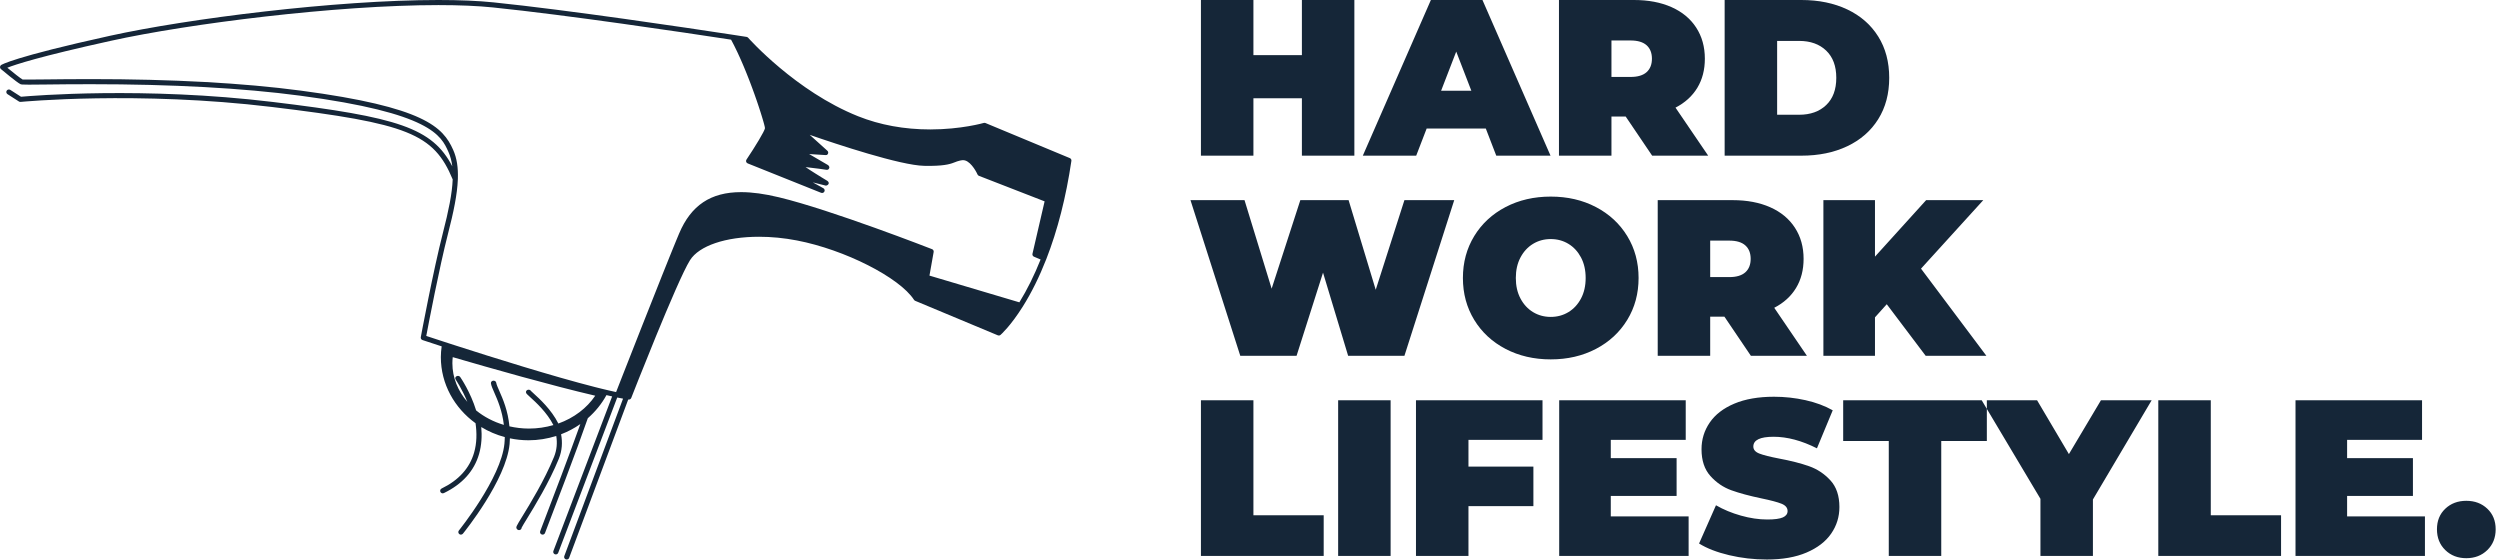
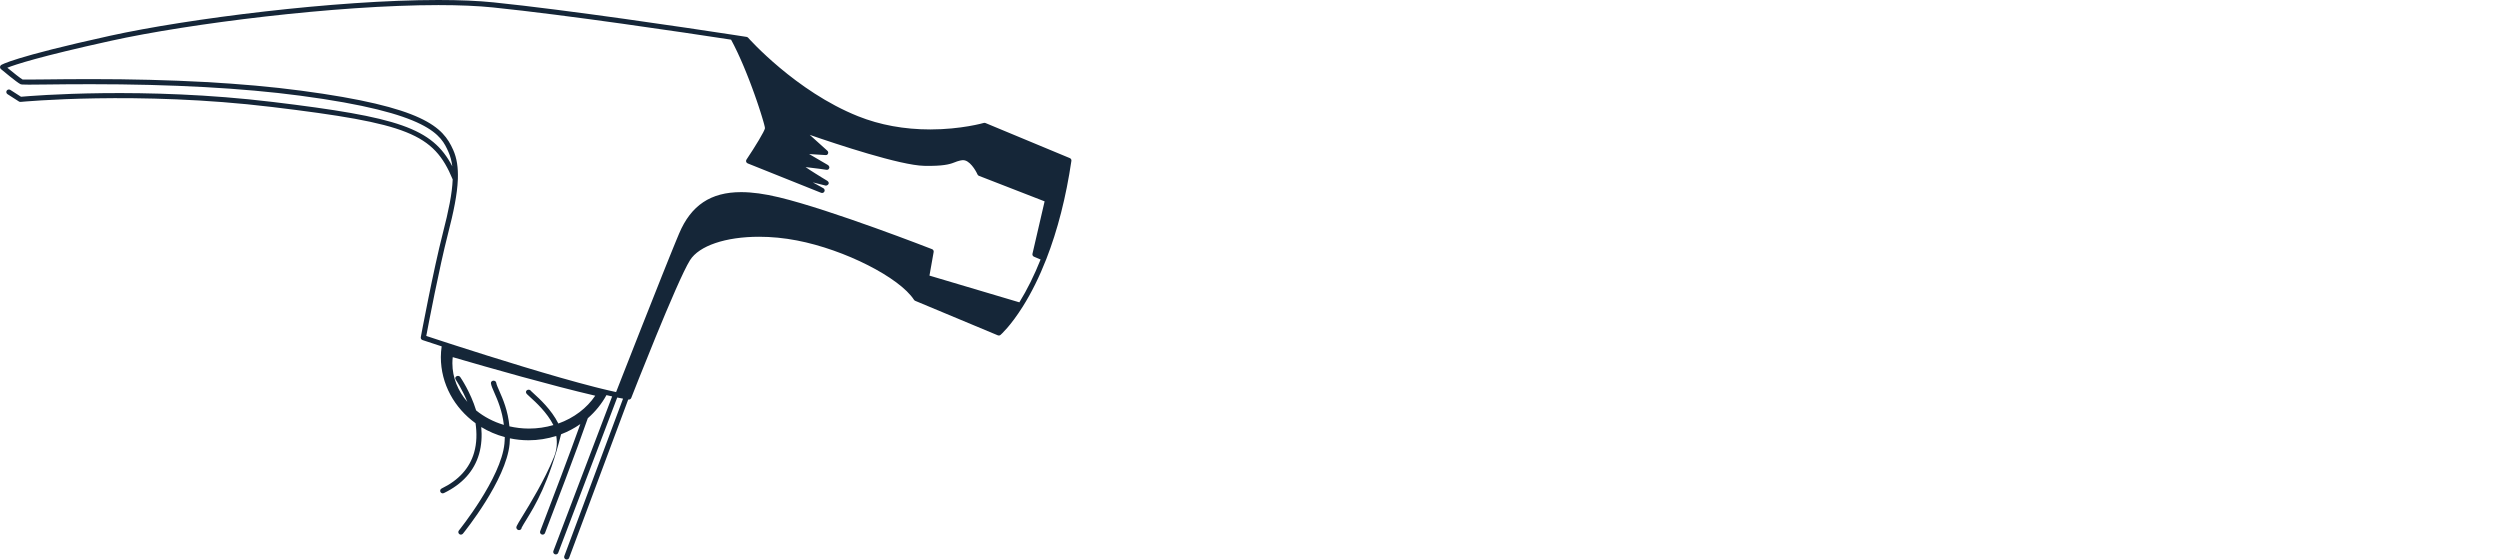
<svg xmlns="http://www.w3.org/2000/svg" width="210px" height="47px" viewBox="0 0 210 47" version="1.1">
  <title>apparel art</title>
  <desc>Created with Sketch.</desc>
  <g id="apparel-art" stroke="none" stroke-width="1" fill="none" fill-rule="evenodd">
-     <path d="M113.767,0 L113.767,13.076 L109.359,13.076 L109.359,8.257 L105.287,8.257 L105.287,13.076 L100.878,13.076 L100.878,0 L105.287,0 L105.287,4.633 L109.359,4.633 L109.359,0 L113.767,0 Z M124.808,10.797 L119.839,10.797 L118.961,13.076 L114.477,13.076 L120.194,0 L124.527,0 L130.244,13.076 L125.686,13.076 L124.808,10.797 Z M123.593,7.622 L122.323,4.334 L121.053,7.622 L123.593,7.622 Z M136.558,9.789 L135.362,9.789 L135.362,13.076 L130.953,13.076 L130.953,0 L137.249,0 C138.457,0 139.509,0.199 140.406,0.598 C141.302,0.996 141.994,1.569 142.479,2.316 C142.965,3.064 143.208,3.935 143.208,4.932 C143.208,5.866 142.996,6.681 142.573,7.379 C142.149,8.076 141.539,8.63 140.742,9.041 L143.488,13.076 L138.781,13.076 L136.558,9.789 Z M138.762,4.932 C138.762,4.446 138.612,4.069 138.314,3.801 C138.015,3.534 137.566,3.4 136.969,3.4 L135.362,3.4 L135.362,6.463 L136.969,6.463 C137.566,6.463 138.015,6.33 138.314,6.062 C138.612,5.794 138.762,5.417 138.762,4.932 Z M144.87,0 L151.315,0 C152.772,0 154.058,0.265 155.173,0.794 C156.287,1.323 157.153,2.08 157.769,3.064 C158.386,4.047 158.694,5.206 158.694,6.538 C158.694,7.871 158.386,9.029 157.769,10.013 C157.153,10.997 156.287,11.753 155.173,12.282 C154.058,12.812 152.772,13.076 151.315,13.076 L144.87,13.076 L144.87,0 Z M151.128,9.639 C152.075,9.639 152.831,9.368 153.398,8.827 C153.965,8.285 154.248,7.522 154.248,6.538 C154.248,5.554 153.965,4.792 153.398,4.25 C152.831,3.708 152.075,3.437 151.128,3.437 L149.279,3.437 L149.279,9.639 L151.128,9.639 Z M122.155,16.812 L117.971,29.889 L113.244,29.889 L111.134,22.902 L108.911,29.889 L104.184,29.889 L100,16.812 L104.539,16.812 L106.818,24.247 L109.228,16.812 L113.282,16.812 L115.561,24.341 L117.971,16.812 L122.155,16.812 Z M130.262,30.188 C128.855,30.188 127.591,29.895 126.47,29.31 C125.349,28.724 124.471,27.912 123.836,26.872 C123.201,25.832 122.884,24.658 122.884,23.351 C122.884,22.043 123.201,20.869 123.836,19.829 C124.471,18.789 125.349,17.977 126.47,17.391 C127.591,16.806 128.855,16.514 130.262,16.514 C131.67,16.514 132.934,16.806 134.054,17.391 C135.175,17.977 136.053,18.789 136.688,19.829 C137.324,20.869 137.641,22.043 137.641,23.351 C137.641,24.658 137.324,25.832 136.688,26.872 C136.053,27.912 135.175,28.724 134.054,29.31 C132.934,29.895 131.67,30.188 130.262,30.188 Z M130.262,26.62 C130.81,26.62 131.305,26.486 131.747,26.218 C132.19,25.95 132.541,25.57 132.803,25.078 C133.064,24.587 133.195,24.011 133.195,23.351 C133.195,22.691 133.064,22.115 132.803,21.623 C132.541,21.131 132.19,20.751 131.747,20.483 C131.305,20.215 130.81,20.081 130.262,20.081 C129.714,20.081 129.219,20.215 128.777,20.483 C128.335,20.751 127.983,21.131 127.722,21.623 C127.46,22.115 127.329,22.691 127.329,23.351 C127.329,24.011 127.46,24.587 127.722,25.078 C127.983,25.57 128.335,25.95 128.777,26.218 C129.219,26.486 129.714,26.62 130.262,26.62 Z M144.852,26.601 L143.656,26.601 L143.656,29.889 L139.248,29.889 L139.248,16.812 L145.543,16.812 C146.751,16.812 147.803,17.012 148.7,17.41 C149.597,17.809 150.288,18.382 150.773,19.129 C151.259,19.876 151.502,20.748 151.502,21.744 C151.502,22.678 151.29,23.494 150.867,24.191 C150.443,24.889 149.833,25.443 149.036,25.854 L151.782,29.889 L147.075,29.889 L144.852,26.601 Z M147.056,21.744 C147.056,21.258 146.907,20.882 146.608,20.614 C146.309,20.346 145.86,20.212 145.263,20.212 L143.656,20.212 L143.656,23.276 L145.263,23.276 C145.86,23.276 146.309,23.142 146.608,22.874 C146.907,22.606 147.056,22.23 147.056,21.744 Z M158.488,25.555 L157.498,26.657 L157.498,29.889 L153.165,29.889 L153.165,16.812 L157.498,16.812 L157.498,21.557 L161.795,16.812 L166.596,16.812 L161.365,22.566 L166.857,29.889 L161.758,29.889 L158.488,25.555 Z M100.878,33.625 L105.287,33.625 L105.287,43.283 L111.19,43.283 L111.19,46.701 L100.878,46.701 L100.878,33.625 Z M112.404,33.625 L116.812,33.625 L116.812,46.701 L112.404,46.701 L112.404,33.625 Z M123.351,36.95 L123.351,39.192 L128.805,39.192 L128.805,42.517 L123.351,42.517 L123.351,46.701 L118.942,46.701 L118.942,33.625 L129.571,33.625 L129.571,36.95 L123.351,36.95 Z M141.844,43.376 L141.844,46.701 L130.972,46.701 L130.972,33.625 L141.601,33.625 L141.601,36.95 L135.306,36.95 L135.306,38.482 L140.835,38.482 L140.835,41.657 L135.306,41.657 L135.306,43.376 L141.844,43.376 Z M148.42,47 C147.336,47 146.281,46.879 145.253,46.636 C144.226,46.393 143.382,46.066 142.722,45.655 L144.142,42.442 C144.765,42.803 145.462,43.093 146.234,43.311 C147.006,43.529 147.747,43.638 148.457,43.638 C149.067,43.638 149.503,43.578 149.765,43.46 C150.026,43.342 150.157,43.164 150.157,42.928 C150.157,42.654 149.986,42.448 149.643,42.311 C149.301,42.174 148.737,42.025 147.953,41.863 C146.944,41.651 146.103,41.424 145.431,41.181 C144.758,40.938 144.173,40.54 143.675,39.985 C143.177,39.431 142.928,38.681 142.928,37.734 C142.928,36.913 143.158,36.165 143.619,35.493 C144.08,34.82 144.768,34.291 145.683,33.905 C146.598,33.519 147.71,33.326 149.017,33.326 C149.914,33.326 150.795,33.422 151.661,33.615 C152.526,33.808 153.289,34.092 153.949,34.465 L152.623,37.66 C151.34,37.012 150.126,36.688 148.98,36.688 C147.847,36.688 147.28,36.962 147.28,37.51 C147.28,37.772 147.448,37.968 147.785,38.099 C148.121,38.23 148.675,38.37 149.447,38.519 C150.443,38.706 151.284,38.921 151.969,39.164 C152.654,39.406 153.249,39.802 153.753,40.35 C154.257,40.898 154.51,41.645 154.51,42.591 C154.51,43.413 154.279,44.157 153.818,44.824 C153.358,45.49 152.67,46.019 151.754,46.412 C150.839,46.804 149.727,47 148.42,47 Z M158.657,37.043 L154.827,37.043 L154.827,33.625 L166.895,33.625 L166.895,37.043 L163.065,37.043 L163.065,46.701 L158.657,46.701 L158.657,37.043 Z M175.805,41.956 L175.805,46.701 L171.397,46.701 L171.397,41.9 L166.465,33.625 L171.116,33.625 L173.788,38.145 L176.478,33.625 L180.737,33.625 L175.805,41.956 Z M181.297,33.625 L185.706,33.625 L185.706,43.283 L191.609,43.283 L191.609,46.701 L181.297,46.701 L181.297,33.625 Z M203.695,43.376 L203.695,46.701 L192.823,46.701 L192.823,33.625 L203.452,33.625 L203.452,36.95 L197.157,36.95 L197.157,38.482 L202.686,38.482 L202.686,41.657 L197.157,41.657 L197.157,43.376 L203.695,43.376 Z M207.17,46.888 C206.46,46.888 205.871,46.661 205.404,46.206 C204.937,45.752 204.704,45.169 204.704,44.459 C204.704,43.75 204.937,43.174 205.404,42.732 C205.871,42.289 206.46,42.068 207.17,42.068 C207.88,42.068 208.468,42.289 208.935,42.732 C209.402,43.174 209.636,43.75 209.636,44.459 C209.636,45.169 209.402,45.752 208.935,46.206 C208.468,46.661 207.88,46.888 207.17,46.888 Z" id="HARD-WORK-LIFESTYLE." fill="#152638" />
-     <path d="M89.868,13.282 C89.958,13.32 90.012,13.413 89.998,13.509 C89.549,16.556 88.84,19.331 87.891,21.76 C87.309,23.249 86.642,24.595 85.909,25.76 C84.874,27.404 84.078,28.102 84.045,28.131 C83.983,28.185 83.894,28.199 83.817,28.167 L76.876,25.269 C76.836,25.252 76.801,25.223 76.778,25.187 C75.552,23.303 70.955,20.971 66.94,20.198 C65.871,19.992 64.802,19.888 63.762,19.888 C60.949,19.888 58.725,20.643 57.959,21.859 C56.873,23.58 53.062,33.33 53.024,33.428 C52.991,33.512 52.91,33.565 52.821,33.565 C52.81,33.565 52.799,33.565 52.788,33.563 C52.783,33.562 52.776,33.561 52.771,33.56 L47.807,46.86 C47.775,46.947 47.692,47 47.603,47 C47.579,47 47.553,46.995 47.529,46.987 C47.416,46.946 47.359,46.823 47.4,46.712 L52.336,33.486 C52.181,33.458 52.018,33.426 51.847,33.391 L46.89,46.434 C46.858,46.519 46.775,46.572 46.687,46.572 C46.662,46.572 46.636,46.568 46.611,46.559 C46.499,46.517 46.442,46.394 46.484,46.283 L51.419,33.299 C51.265,33.265 51.106,33.228 50.942,33.19 C50.543,33.923 50.01,34.577 49.376,35.131 C48.471,37.757 46.508,42.883 45.781,44.771 C45.748,44.857 45.666,44.909 45.579,44.909 C45.553,44.909 45.527,44.905 45.502,44.895 C45.39,44.853 45.333,44.73 45.376,44.62 C46.464,41.793 47.916,37.955 48.748,35.622 C48.252,35.968 47.711,36.258 47.131,36.478 C47.255,37.135 47.229,37.833 46.937,38.548 C46.121,40.543 44.907,42.524 44.254,43.588 C44.059,43.906 43.873,44.209 43.819,44.321 C43.816,44.436 43.72,44.53 43.602,44.53 C43.524,44.53 43.446,44.485 43.407,44.417 C43.326,44.275 43.347,44.241 43.883,43.366 C44.529,42.313 45.732,40.352 46.534,38.388 C46.783,37.78 46.819,37.184 46.726,36.619 C45.993,36.852 45.212,36.983 44.397,36.983 C43.86,36.983 43.337,36.925 42.832,36.82 C42.824,36.98 42.822,37.136 42.806,37.303 C42.514,40.325 39.033,44.646 38.885,44.829 C38.842,44.882 38.779,44.909 38.716,44.909 C38.668,44.909 38.62,44.894 38.58,44.862 C38.487,44.788 38.471,44.654 38.546,44.562 C38.582,44.518 42.094,40.158 42.373,37.263 C42.392,37.074 42.396,36.895 42.403,36.716 C41.695,36.526 41.03,36.241 40.426,35.872 C40.493,36.621 40.457,37.395 40.239,38.146 C39.826,39.568 38.833,40.669 37.286,41.419 C37.256,41.434 37.223,41.441 37.191,41.441 C37.111,41.441 37.034,41.397 36.996,41.321 C36.943,41.215 36.987,41.087 37.095,41.035 C38.527,40.341 39.445,39.329 39.822,38.028 C40.058,37.217 40.061,36.365 39.946,35.551 C38.179,34.273 37.031,32.263 37.031,29.998 C37.031,29.691 37.059,29.39 37.1,29.094 C36.124,28.776 35.516,28.573 35.49,28.565 C35.388,28.531 35.327,28.428 35.346,28.324 C35.356,28.268 36.394,22.71 37.206,19.556 C37.68,17.713 37.979,16.267 38.026,15.071 C36.43,11.224 34.265,10.363 22.847,8.987 C11.577,7.628 1.83,8.55 1.733,8.56 C1.681,8.564 1.634,8.553 1.593,8.527 L0.629,7.909 C0.529,7.844 0.5,7.711 0.565,7.613 C0.631,7.514 0.765,7.486 0.866,7.55 L1.766,8.127 C2.707,8.043 12.112,7.262 22.9,8.563 C33.453,9.835 36.311,10.745 37.994,13.973 C37.939,13.532 37.834,13.129 37.667,12.757 C37.051,11.38 36.207,9.494 25.207,8.036 C20.387,7.397 14.465,7.073 7.607,7.073 C6.1,7.073 4.813,7.087 3.837,7.099 C3.24,7.105 2.759,7.111 2.415,7.111 C1.831,7.111 1.772,7.096 1.711,7.065 C1.406,6.915 0.211,5.915 0.076,5.801 C0.026,5.759 -0.003,5.696 0,5.63 C0.003,5.565 0.036,5.504 0.09,5.466 C0.127,5.44 1.088,4.801 9.233,3.007 C15.796,1.561 28.212,0 36.826,0 C38.611,0 40.168,0.067 41.455,0.199 C47.805,0.853 57.648,2.323 61.586,2.925 L62.713,3.099 C62.764,3.107 62.81,3.132 62.844,3.171 C62.883,3.215 66.838,7.671 72.077,9.764 C73.918,10.5 75.96,10.873 78.146,10.873 C80.739,10.872 82.616,10.333 82.635,10.327 C82.684,10.312 82.735,10.316 82.781,10.335 L89.868,13.282 Z M87.41,21.798 L86.853,21.562 C86.757,21.522 86.704,21.418 86.727,21.318 L87.747,16.914 L82.232,14.77 C82.178,14.75 82.135,14.708 82.112,14.657 C81.961,14.314 81.435,13.413 80.863,13.455 C80.855,13.455 80.848,13.452 80.841,13.453 C80.764,13.462 80.702,13.474 80.642,13.488 C80.55,13.508 80.467,13.531 80.388,13.56 C80.344,13.576 80.3,13.594 80.254,13.612 C79.908,13.747 79.486,13.917 78.224,13.933 C78.044,13.935 77.847,13.934 77.631,13.93 C75.627,13.891 70.274,12.11 68.018,11.328 L69.455,12.623 C69.467,12.629 69.474,12.642 69.485,12.65 C69.487,12.652 69.488,12.654 69.49,12.655 C69.537,12.695 69.571,12.748 69.571,12.813 C69.571,12.933 69.493,13.046 69.349,13.027 C69.344,13.027 69.337,13.027 69.33,13.026 L67.967,12.94 L69.519,13.847 L69.551,13.865 C69.555,13.868 69.555,13.872 69.559,13.875 C69.597,13.9 69.628,13.934 69.643,13.975 C69.644,13.976 69.644,13.977 69.644,13.978 C69.653,14.002 69.668,14.022 69.668,14.049 C69.668,14.169 69.574,14.286 69.446,14.263 C69.435,14.263 69.42,14.263 69.408,14.261 C69.394,14.258 68.351,14.102 67.667,14.036 C67.777,14.111 67.905,14.197 68.045,14.288 C68.046,14.289 68.048,14.29 68.049,14.291 C68.188,14.381 68.338,14.477 68.495,14.576 C68.521,14.592 68.549,14.609 68.575,14.625 C68.709,14.71 68.846,14.795 68.986,14.881 C69.066,14.93 69.146,14.978 69.226,15.027 C69.319,15.084 69.413,15.141 69.505,15.196 C69.508,15.198 69.509,15.203 69.512,15.205 C69.552,15.232 69.583,15.269 69.597,15.312 C69.598,15.313 69.598,15.314 69.598,15.314 C69.606,15.336 69.62,15.355 69.62,15.379 C69.62,15.406 69.601,15.424 69.593,15.448 C69.591,15.452 69.594,15.457 69.592,15.462 C69.59,15.465 69.586,15.467 69.584,15.471 C69.567,15.503 69.54,15.526 69.511,15.546 C69.49,15.558 69.468,15.568 69.441,15.575 C69.424,15.579 69.416,15.591 69.398,15.592 C69.378,15.594 69.358,15.591 69.339,15.586 L68.275,15.319 L69.161,15.81 C69.261,15.866 69.3,15.988 69.25,16.09 C69.2,16.191 69.078,16.237 68.973,16.195 L62.803,13.724 C62.742,13.699 62.696,13.65 62.677,13.589 C62.658,13.528 62.667,13.461 62.703,13.408 C63.434,12.318 64.236,10.998 64.258,10.767 C64.257,10.744 64.251,10.705 64.239,10.653 C64.237,10.641 64.232,10.622 64.229,10.609 C64.218,10.563 64.207,10.515 64.191,10.452 C64.185,10.43 64.176,10.399 64.17,10.375 C64.152,10.313 64.136,10.25 64.115,10.176 C64.105,10.142 64.092,10.101 64.082,10.065 C64.059,9.989 64.038,9.915 64.012,9.83 C64.001,9.791 63.986,9.747 63.974,9.706 C63.946,9.615 63.918,9.523 63.886,9.423 C63.871,9.375 63.853,9.321 63.837,9.272 C63.804,9.171 63.772,9.072 63.737,8.964 C63.717,8.906 63.696,8.842 63.676,8.782 C63.64,8.677 63.605,8.573 63.568,8.462 C63.544,8.393 63.518,8.319 63.493,8.248 C63.455,8.141 63.419,8.034 63.379,7.923 C63.352,7.849 63.324,7.771 63.296,7.695 C63.255,7.583 63.215,7.47 63.172,7.355 C63.143,7.275 63.111,7.193 63.081,7.112 C63.038,6.998 62.996,6.885 62.951,6.77 C62.917,6.683 62.882,6.595 62.848,6.507 C62.804,6.395 62.76,6.284 62.715,6.171 C62.68,6.083 62.643,5.995 62.607,5.907 C62.561,5.794 62.515,5.681 62.467,5.568 C62.43,5.48 62.391,5.392 62.354,5.304 C62.305,5.192 62.258,5.081 62.208,4.97 C62.17,4.884 62.131,4.799 62.092,4.714 C62.041,4.603 61.992,4.492 61.94,4.383 C61.902,4.302 61.862,4.222 61.823,4.142 C61.771,4.033 61.718,3.924 61.665,3.818 C61.626,3.74 61.586,3.667 61.547,3.591 C61.501,3.504 61.456,3.416 61.41,3.331 C57.406,2.719 47.693,1.271 41.41,0.625 C40.138,0.494 38.596,0.428 36.826,0.428 C28.241,0.428 15.868,1.983 9.327,3.425 C3.298,4.752 1.26,5.431 0.615,5.69 C1.107,6.096 1.742,6.602 1.905,6.683 C1.896,6.674 2.004,6.683 2.415,6.683 C2.758,6.683 3.237,6.678 3.832,6.671 C4.809,6.66 6.098,6.645 7.607,6.645 C14.484,6.645 20.425,6.97 25.264,7.612 C35.66,8.99 37.211,10.679 38.064,12.584 C38.379,13.289 38.492,14.086 38.461,15.017 C38.461,15.041 38.46,15.066 38.458,15.09 C38.408,16.324 38.106,17.797 37.626,19.66 C36.901,22.479 35.993,27.232 35.807,28.219 C36.048,28.298 36.525,28.456 37.169,28.666 C37.342,28.722 37.527,28.782 37.724,28.846 C37.902,28.904 38.086,28.963 38.281,29.026 C41.342,30.013 46.413,31.606 49.992,32.517 C50.189,32.567 50.381,32.614 50.568,32.66 C50.765,32.708 50.957,32.754 51.142,32.797 C51.29,32.831 51.433,32.864 51.573,32.894 C51.632,32.907 51.695,32.921 51.753,32.934 C51.896,32.568 52.077,32.106 52.287,31.568 C52.745,30.4 53.338,28.891 53.956,27.323 C54.488,25.975 55.038,24.584 55.541,23.327 C55.55,23.302 55.56,23.278 55.57,23.252 C55.684,22.969 55.794,22.691 55.902,22.424 C55.911,22.4 55.92,22.378 55.93,22.354 C56.037,22.085 56.142,21.825 56.241,21.578 C56.246,21.567 56.251,21.556 56.255,21.545 C56.357,21.293 56.455,21.052 56.546,20.826 C56.551,20.815 56.555,20.805 56.56,20.793 C56.651,20.571 56.736,20.362 56.814,20.172 C56.819,20.161 56.823,20.151 56.828,20.139 C56.907,19.949 56.979,19.774 57.044,19.621 C58.045,17.245 59.7,16.139 62.251,16.139 C63.179,16.139 64.223,16.282 65.443,16.575 C69.841,17.633 78.21,20.897 78.294,20.93 C78.39,20.967 78.445,21.065 78.427,21.165 L78.075,23.151 L85.627,25.396 C86.28,24.336 86.88,23.127 87.41,21.798 Z M46.902,35.577 C48.211,35.109 49.297,34.281 50,33.239 C46.314,32.382 41.18,30.92 38.03,30 C38.012,30.168 38,30.337 38,30.51 C38,31.724 38.47,32.844 39.256,33.755 C38.806,32.661 38.286,31.896 38.275,31.88 C38.209,31.786 38.242,31.662 38.347,31.604 C38.452,31.545 38.591,31.574 38.656,31.668 C38.714,31.751 39.515,32.926 39.995,34.475 C40.654,35.013 41.445,35.43 42.324,35.691 C42.188,34.507 41.797,33.602 41.527,32.992 C41.376,32.65 41.267,32.403 41.238,32.202 C41.221,32.092 41.307,31.991 41.431,31.977 C41.55,31.964 41.667,32.039 41.683,32.149 C41.705,32.301 41.811,32.54 41.945,32.844 C42.237,33.505 42.67,34.495 42.792,35.813 C43.316,35.931 43.863,36 44.43,36 C45.149,36 45.839,35.894 46.486,35.707 C45.946,34.64 45.001,33.782 44.514,33.341 C44.292,33.139 44.227,33.078 44.196,33.009 C44.15,32.905 44.206,32.789 44.321,32.748 C44.43,32.71 44.552,32.751 44.604,32.843 C44.637,32.882 44.72,32.955 44.834,33.058 C45.304,33.484 46.319,34.407 46.902,35.577 Z" id="Combined-Shape" fill="#152638" />
+     <path d="M89.868,13.282 C89.958,13.32 90.012,13.413 89.998,13.509 C89.549,16.556 88.84,19.331 87.891,21.76 C87.309,23.249 86.642,24.595 85.909,25.76 C84.874,27.404 84.078,28.102 84.045,28.131 C83.983,28.185 83.894,28.199 83.817,28.167 L76.876,25.269 C76.836,25.252 76.801,25.223 76.778,25.187 C75.552,23.303 70.955,20.971 66.94,20.198 C65.871,19.992 64.802,19.888 63.762,19.888 C60.949,19.888 58.725,20.643 57.959,21.859 C56.873,23.58 53.062,33.33 53.024,33.428 C52.991,33.512 52.91,33.565 52.821,33.565 C52.81,33.565 52.799,33.565 52.788,33.563 C52.783,33.562 52.776,33.561 52.771,33.56 L47.807,46.86 C47.775,46.947 47.692,47 47.603,47 C47.579,47 47.553,46.995 47.529,46.987 C47.416,46.946 47.359,46.823 47.4,46.712 L52.336,33.486 C52.181,33.458 52.018,33.426 51.847,33.391 L46.89,46.434 C46.858,46.519 46.775,46.572 46.687,46.572 C46.662,46.572 46.636,46.568 46.611,46.559 C46.499,46.517 46.442,46.394 46.484,46.283 L51.419,33.299 C51.265,33.265 51.106,33.228 50.942,33.19 C50.543,33.923 50.01,34.577 49.376,35.131 C48.471,37.757 46.508,42.883 45.781,44.771 C45.748,44.857 45.666,44.909 45.579,44.909 C45.553,44.909 45.527,44.905 45.502,44.895 C45.39,44.853 45.333,44.73 45.376,44.62 C46.464,41.793 47.916,37.955 48.748,35.622 C48.252,35.968 47.711,36.258 47.131,36.478 C46.121,40.543 44.907,42.524 44.254,43.588 C44.059,43.906 43.873,44.209 43.819,44.321 C43.816,44.436 43.72,44.53 43.602,44.53 C43.524,44.53 43.446,44.485 43.407,44.417 C43.326,44.275 43.347,44.241 43.883,43.366 C44.529,42.313 45.732,40.352 46.534,38.388 C46.783,37.78 46.819,37.184 46.726,36.619 C45.993,36.852 45.212,36.983 44.397,36.983 C43.86,36.983 43.337,36.925 42.832,36.82 C42.824,36.98 42.822,37.136 42.806,37.303 C42.514,40.325 39.033,44.646 38.885,44.829 C38.842,44.882 38.779,44.909 38.716,44.909 C38.668,44.909 38.62,44.894 38.58,44.862 C38.487,44.788 38.471,44.654 38.546,44.562 C38.582,44.518 42.094,40.158 42.373,37.263 C42.392,37.074 42.396,36.895 42.403,36.716 C41.695,36.526 41.03,36.241 40.426,35.872 C40.493,36.621 40.457,37.395 40.239,38.146 C39.826,39.568 38.833,40.669 37.286,41.419 C37.256,41.434 37.223,41.441 37.191,41.441 C37.111,41.441 37.034,41.397 36.996,41.321 C36.943,41.215 36.987,41.087 37.095,41.035 C38.527,40.341 39.445,39.329 39.822,38.028 C40.058,37.217 40.061,36.365 39.946,35.551 C38.179,34.273 37.031,32.263 37.031,29.998 C37.031,29.691 37.059,29.39 37.1,29.094 C36.124,28.776 35.516,28.573 35.49,28.565 C35.388,28.531 35.327,28.428 35.346,28.324 C35.356,28.268 36.394,22.71 37.206,19.556 C37.68,17.713 37.979,16.267 38.026,15.071 C36.43,11.224 34.265,10.363 22.847,8.987 C11.577,7.628 1.83,8.55 1.733,8.56 C1.681,8.564 1.634,8.553 1.593,8.527 L0.629,7.909 C0.529,7.844 0.5,7.711 0.565,7.613 C0.631,7.514 0.765,7.486 0.866,7.55 L1.766,8.127 C2.707,8.043 12.112,7.262 22.9,8.563 C33.453,9.835 36.311,10.745 37.994,13.973 C37.939,13.532 37.834,13.129 37.667,12.757 C37.051,11.38 36.207,9.494 25.207,8.036 C20.387,7.397 14.465,7.073 7.607,7.073 C6.1,7.073 4.813,7.087 3.837,7.099 C3.24,7.105 2.759,7.111 2.415,7.111 C1.831,7.111 1.772,7.096 1.711,7.065 C1.406,6.915 0.211,5.915 0.076,5.801 C0.026,5.759 -0.003,5.696 0,5.63 C0.003,5.565 0.036,5.504 0.09,5.466 C0.127,5.44 1.088,4.801 9.233,3.007 C15.796,1.561 28.212,0 36.826,0 C38.611,0 40.168,0.067 41.455,0.199 C47.805,0.853 57.648,2.323 61.586,2.925 L62.713,3.099 C62.764,3.107 62.81,3.132 62.844,3.171 C62.883,3.215 66.838,7.671 72.077,9.764 C73.918,10.5 75.96,10.873 78.146,10.873 C80.739,10.872 82.616,10.333 82.635,10.327 C82.684,10.312 82.735,10.316 82.781,10.335 L89.868,13.282 Z M87.41,21.798 L86.853,21.562 C86.757,21.522 86.704,21.418 86.727,21.318 L87.747,16.914 L82.232,14.77 C82.178,14.75 82.135,14.708 82.112,14.657 C81.961,14.314 81.435,13.413 80.863,13.455 C80.855,13.455 80.848,13.452 80.841,13.453 C80.764,13.462 80.702,13.474 80.642,13.488 C80.55,13.508 80.467,13.531 80.388,13.56 C80.344,13.576 80.3,13.594 80.254,13.612 C79.908,13.747 79.486,13.917 78.224,13.933 C78.044,13.935 77.847,13.934 77.631,13.93 C75.627,13.891 70.274,12.11 68.018,11.328 L69.455,12.623 C69.467,12.629 69.474,12.642 69.485,12.65 C69.487,12.652 69.488,12.654 69.49,12.655 C69.537,12.695 69.571,12.748 69.571,12.813 C69.571,12.933 69.493,13.046 69.349,13.027 C69.344,13.027 69.337,13.027 69.33,13.026 L67.967,12.94 L69.519,13.847 L69.551,13.865 C69.555,13.868 69.555,13.872 69.559,13.875 C69.597,13.9 69.628,13.934 69.643,13.975 C69.644,13.976 69.644,13.977 69.644,13.978 C69.653,14.002 69.668,14.022 69.668,14.049 C69.668,14.169 69.574,14.286 69.446,14.263 C69.435,14.263 69.42,14.263 69.408,14.261 C69.394,14.258 68.351,14.102 67.667,14.036 C67.777,14.111 67.905,14.197 68.045,14.288 C68.046,14.289 68.048,14.29 68.049,14.291 C68.188,14.381 68.338,14.477 68.495,14.576 C68.521,14.592 68.549,14.609 68.575,14.625 C68.709,14.71 68.846,14.795 68.986,14.881 C69.066,14.93 69.146,14.978 69.226,15.027 C69.319,15.084 69.413,15.141 69.505,15.196 C69.508,15.198 69.509,15.203 69.512,15.205 C69.552,15.232 69.583,15.269 69.597,15.312 C69.598,15.313 69.598,15.314 69.598,15.314 C69.606,15.336 69.62,15.355 69.62,15.379 C69.62,15.406 69.601,15.424 69.593,15.448 C69.591,15.452 69.594,15.457 69.592,15.462 C69.59,15.465 69.586,15.467 69.584,15.471 C69.567,15.503 69.54,15.526 69.511,15.546 C69.49,15.558 69.468,15.568 69.441,15.575 C69.424,15.579 69.416,15.591 69.398,15.592 C69.378,15.594 69.358,15.591 69.339,15.586 L68.275,15.319 L69.161,15.81 C69.261,15.866 69.3,15.988 69.25,16.09 C69.2,16.191 69.078,16.237 68.973,16.195 L62.803,13.724 C62.742,13.699 62.696,13.65 62.677,13.589 C62.658,13.528 62.667,13.461 62.703,13.408 C63.434,12.318 64.236,10.998 64.258,10.767 C64.257,10.744 64.251,10.705 64.239,10.653 C64.237,10.641 64.232,10.622 64.229,10.609 C64.218,10.563 64.207,10.515 64.191,10.452 C64.185,10.43 64.176,10.399 64.17,10.375 C64.152,10.313 64.136,10.25 64.115,10.176 C64.105,10.142 64.092,10.101 64.082,10.065 C64.059,9.989 64.038,9.915 64.012,9.83 C64.001,9.791 63.986,9.747 63.974,9.706 C63.946,9.615 63.918,9.523 63.886,9.423 C63.871,9.375 63.853,9.321 63.837,9.272 C63.804,9.171 63.772,9.072 63.737,8.964 C63.717,8.906 63.696,8.842 63.676,8.782 C63.64,8.677 63.605,8.573 63.568,8.462 C63.544,8.393 63.518,8.319 63.493,8.248 C63.455,8.141 63.419,8.034 63.379,7.923 C63.352,7.849 63.324,7.771 63.296,7.695 C63.255,7.583 63.215,7.47 63.172,7.355 C63.143,7.275 63.111,7.193 63.081,7.112 C63.038,6.998 62.996,6.885 62.951,6.77 C62.917,6.683 62.882,6.595 62.848,6.507 C62.804,6.395 62.76,6.284 62.715,6.171 C62.68,6.083 62.643,5.995 62.607,5.907 C62.561,5.794 62.515,5.681 62.467,5.568 C62.43,5.48 62.391,5.392 62.354,5.304 C62.305,5.192 62.258,5.081 62.208,4.97 C62.17,4.884 62.131,4.799 62.092,4.714 C62.041,4.603 61.992,4.492 61.94,4.383 C61.902,4.302 61.862,4.222 61.823,4.142 C61.771,4.033 61.718,3.924 61.665,3.818 C61.626,3.74 61.586,3.667 61.547,3.591 C61.501,3.504 61.456,3.416 61.41,3.331 C57.406,2.719 47.693,1.271 41.41,0.625 C40.138,0.494 38.596,0.428 36.826,0.428 C28.241,0.428 15.868,1.983 9.327,3.425 C3.298,4.752 1.26,5.431 0.615,5.69 C1.107,6.096 1.742,6.602 1.905,6.683 C1.896,6.674 2.004,6.683 2.415,6.683 C2.758,6.683 3.237,6.678 3.832,6.671 C4.809,6.66 6.098,6.645 7.607,6.645 C14.484,6.645 20.425,6.97 25.264,7.612 C35.66,8.99 37.211,10.679 38.064,12.584 C38.379,13.289 38.492,14.086 38.461,15.017 C38.461,15.041 38.46,15.066 38.458,15.09 C38.408,16.324 38.106,17.797 37.626,19.66 C36.901,22.479 35.993,27.232 35.807,28.219 C36.048,28.298 36.525,28.456 37.169,28.666 C37.342,28.722 37.527,28.782 37.724,28.846 C37.902,28.904 38.086,28.963 38.281,29.026 C41.342,30.013 46.413,31.606 49.992,32.517 C50.189,32.567 50.381,32.614 50.568,32.66 C50.765,32.708 50.957,32.754 51.142,32.797 C51.29,32.831 51.433,32.864 51.573,32.894 C51.632,32.907 51.695,32.921 51.753,32.934 C51.896,32.568 52.077,32.106 52.287,31.568 C52.745,30.4 53.338,28.891 53.956,27.323 C54.488,25.975 55.038,24.584 55.541,23.327 C55.55,23.302 55.56,23.278 55.57,23.252 C55.684,22.969 55.794,22.691 55.902,22.424 C55.911,22.4 55.92,22.378 55.93,22.354 C56.037,22.085 56.142,21.825 56.241,21.578 C56.246,21.567 56.251,21.556 56.255,21.545 C56.357,21.293 56.455,21.052 56.546,20.826 C56.551,20.815 56.555,20.805 56.56,20.793 C56.651,20.571 56.736,20.362 56.814,20.172 C56.819,20.161 56.823,20.151 56.828,20.139 C56.907,19.949 56.979,19.774 57.044,19.621 C58.045,17.245 59.7,16.139 62.251,16.139 C63.179,16.139 64.223,16.282 65.443,16.575 C69.841,17.633 78.21,20.897 78.294,20.93 C78.39,20.967 78.445,21.065 78.427,21.165 L78.075,23.151 L85.627,25.396 C86.28,24.336 86.88,23.127 87.41,21.798 Z M46.902,35.577 C48.211,35.109 49.297,34.281 50,33.239 C46.314,32.382 41.18,30.92 38.03,30 C38.012,30.168 38,30.337 38,30.51 C38,31.724 38.47,32.844 39.256,33.755 C38.806,32.661 38.286,31.896 38.275,31.88 C38.209,31.786 38.242,31.662 38.347,31.604 C38.452,31.545 38.591,31.574 38.656,31.668 C38.714,31.751 39.515,32.926 39.995,34.475 C40.654,35.013 41.445,35.43 42.324,35.691 C42.188,34.507 41.797,33.602 41.527,32.992 C41.376,32.65 41.267,32.403 41.238,32.202 C41.221,32.092 41.307,31.991 41.431,31.977 C41.55,31.964 41.667,32.039 41.683,32.149 C41.705,32.301 41.811,32.54 41.945,32.844 C42.237,33.505 42.67,34.495 42.792,35.813 C43.316,35.931 43.863,36 44.43,36 C45.149,36 45.839,35.894 46.486,35.707 C45.946,34.64 45.001,33.782 44.514,33.341 C44.292,33.139 44.227,33.078 44.196,33.009 C44.15,32.905 44.206,32.789 44.321,32.748 C44.43,32.71 44.552,32.751 44.604,32.843 C44.637,32.882 44.72,32.955 44.834,33.058 C45.304,33.484 46.319,34.407 46.902,35.577 Z" id="Combined-Shape" fill="#152638" />
  </g>
</svg>